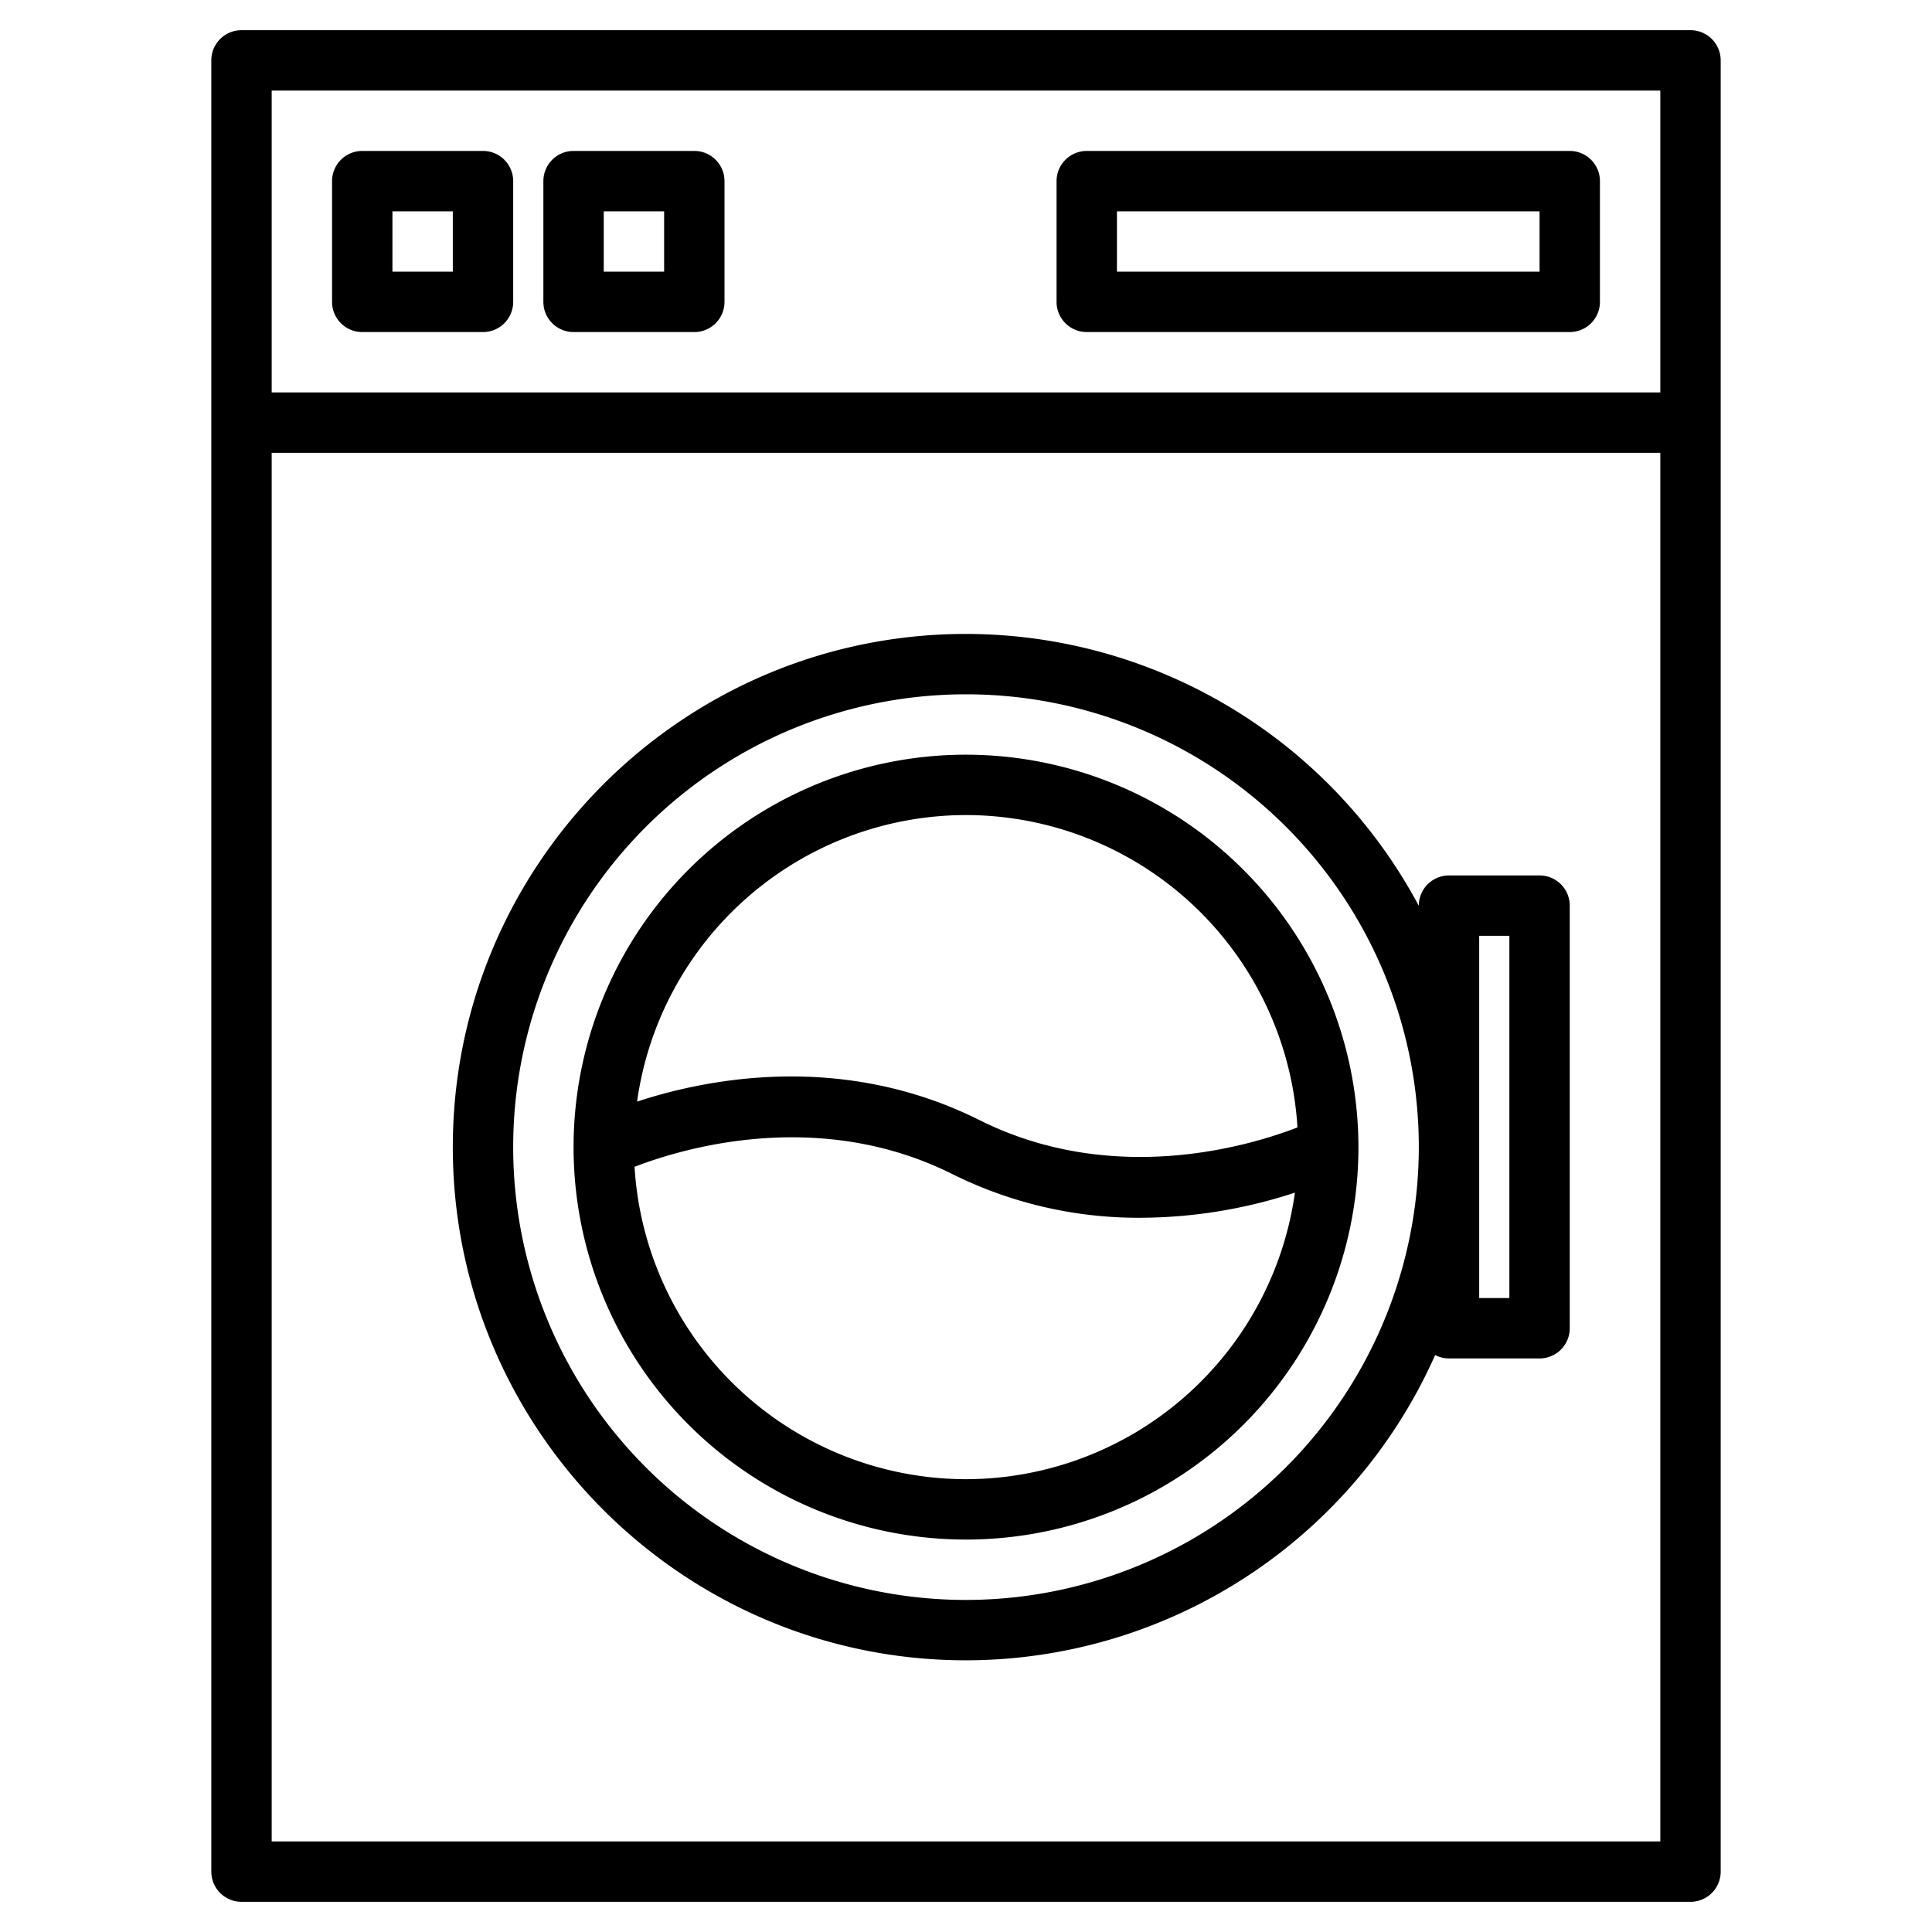
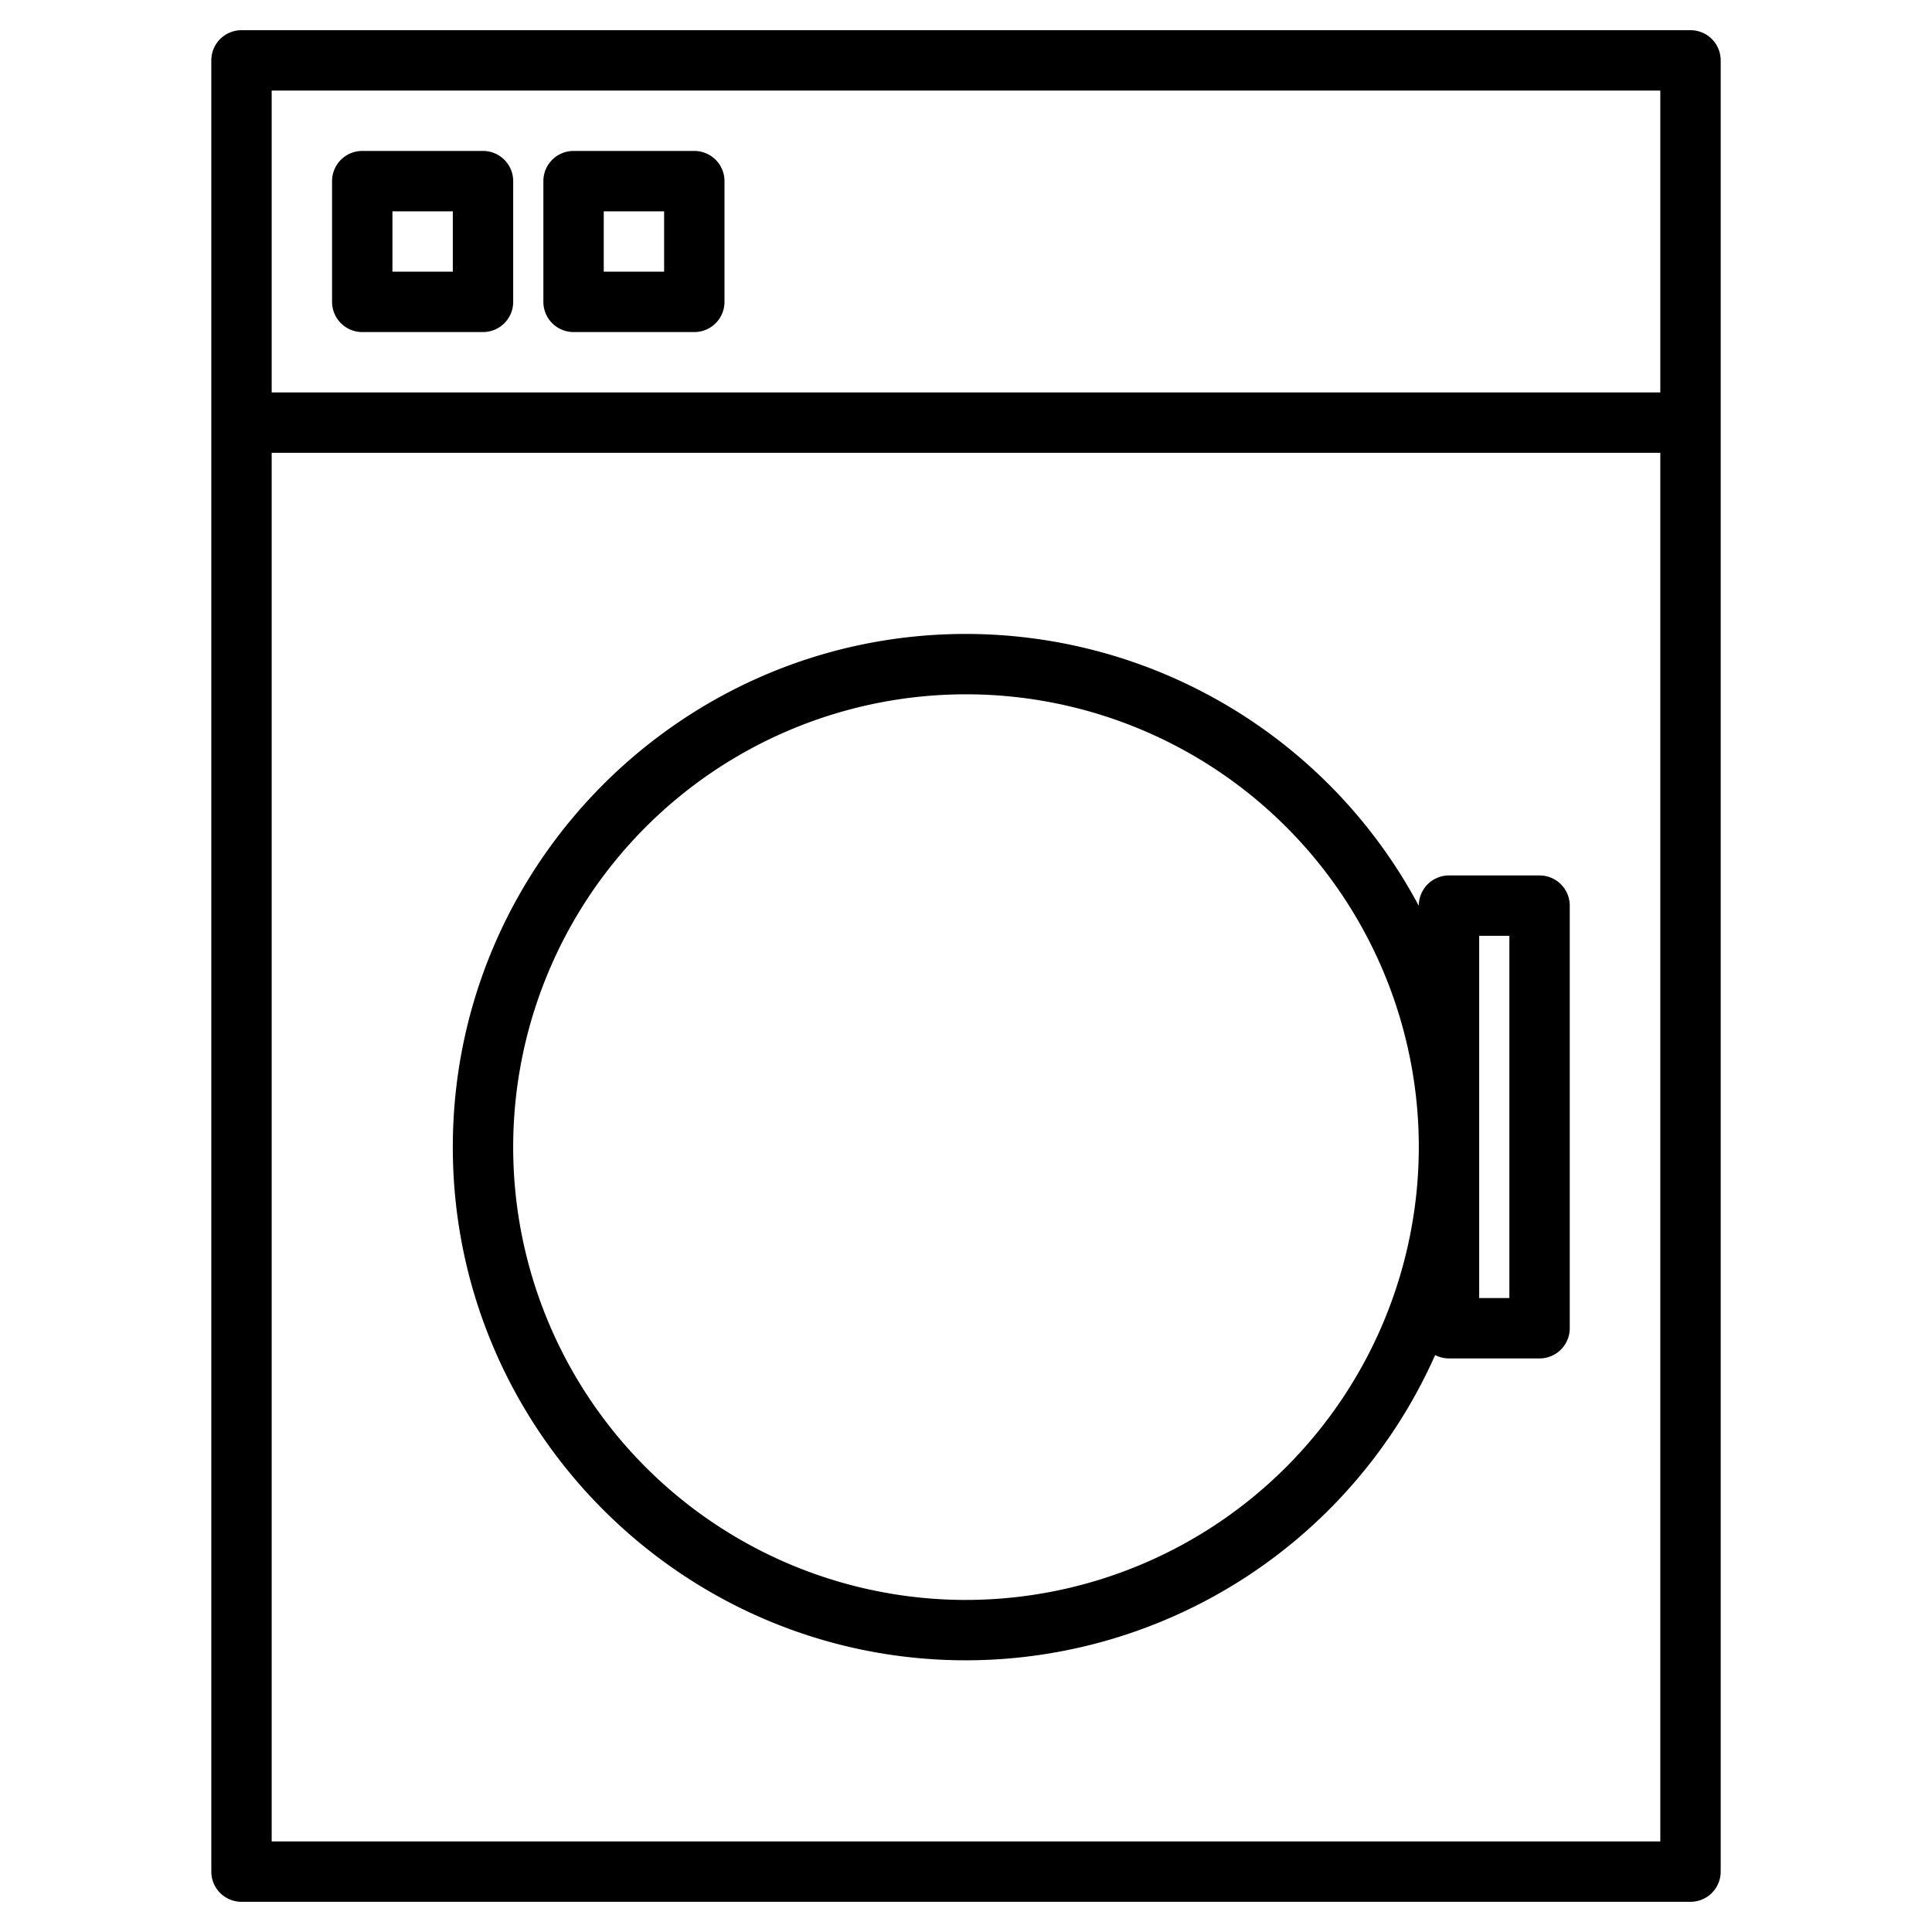
<svg xmlns="http://www.w3.org/2000/svg" height="512" viewBox="0 0 512 512" width="512">
  <g>
    <path d="m448 8h-384a8 8 0 0 0 -8 8v480a8 8 0 0 0 8 8h384a8 8 0 0 0 8-8v-480a8 8 0 0 0 -8-8zm-8 480h-368v-368h368zm0-384h-368v-80h368z" />
    <path d="m408 232h-24a8 8 0 0 0 -8 8v.06a136.126 136.126 0 0 0 -120-72.06c-74.99 0-136 61.01-136 136s61.01 136 136 136a136.191 136.191 0 0 0 124.33-80.9 7.935 7.935 0 0 0 3.67.9h24a8 8 0 0 0 8-8v-112a8 8 0 0 0 -8-8zm-152 192a120 120 0 1 1 120-120 120.134 120.134 0 0 1 -120 120zm144-80h-8v-96h8z" />
-     <path d="m256 200a104 104 0 1 0 104 104 104.112 104.112 0 0 0 -104-104zm0 16a88.11 88.11 0 0 1 87.84 82.78c-12.53 4.85-48.74 15.83-84.26-1.94-36.46-18.22-72.43-10.93-90.75-4.9a88.132 88.132 0 0 1 87.17-75.94zm0 176a88.11 88.11 0 0 1 -87.84-82.78c12.53-4.85 48.74-15.83 84.26 1.94a110.558 110.558 0 0 0 49.88 11.56 132.394 132.394 0 0 0 40.87-6.66 88.132 88.132 0 0 1 -87.17 75.94z" />
    <path d="m128 40h-32a8 8 0 0 0 -8 8v32a8 8 0 0 0 8 8h32a8 8 0 0 0 8-8v-32a8 8 0 0 0 -8-8zm-8 32h-16v-16h16z" />
    <path d="m184 40h-32a8 8 0 0 0 -8 8v32a8 8 0 0 0 8 8h32a8 8 0 0 0 8-8v-32a8 8 0 0 0 -8-8zm-8 32h-16v-16h16z" />
-     <path d="m416 40h-128a8 8 0 0 0 -8 8v32a8 8 0 0 0 8 8h128a8 8 0 0 0 8-8v-32a8 8 0 0 0 -8-8zm-8 32h-112v-16h112z" />
  </g>
</svg>